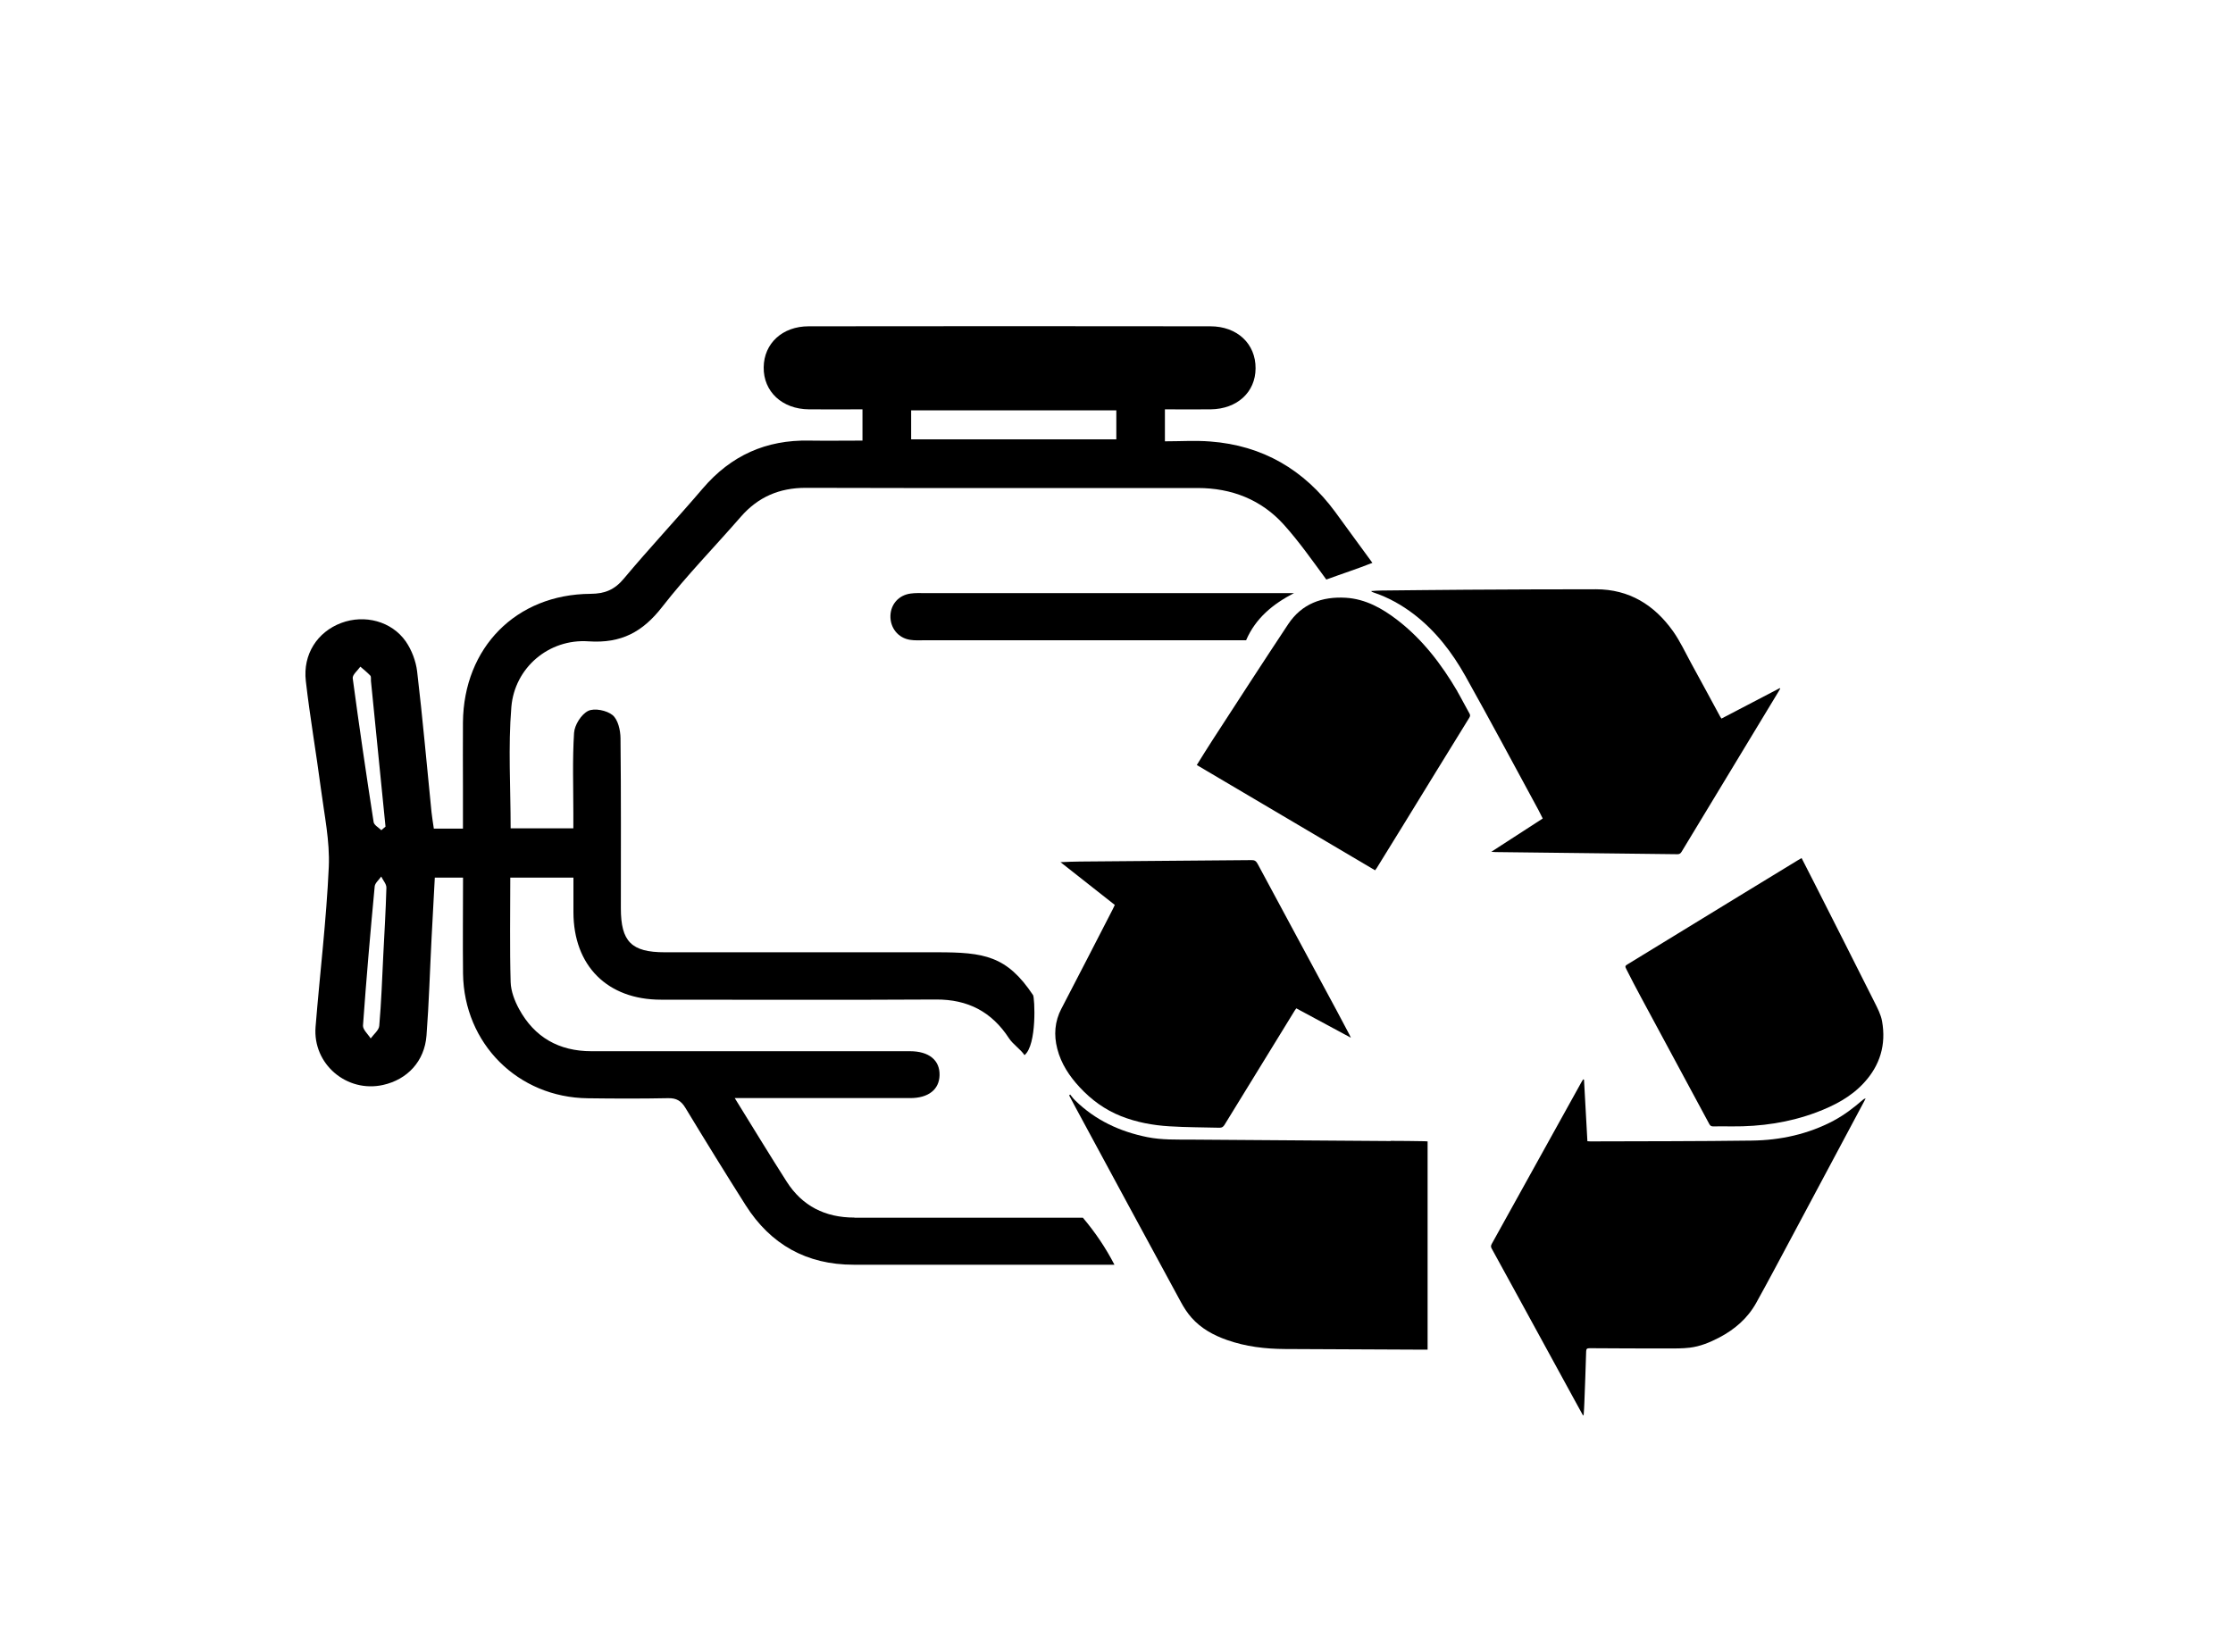
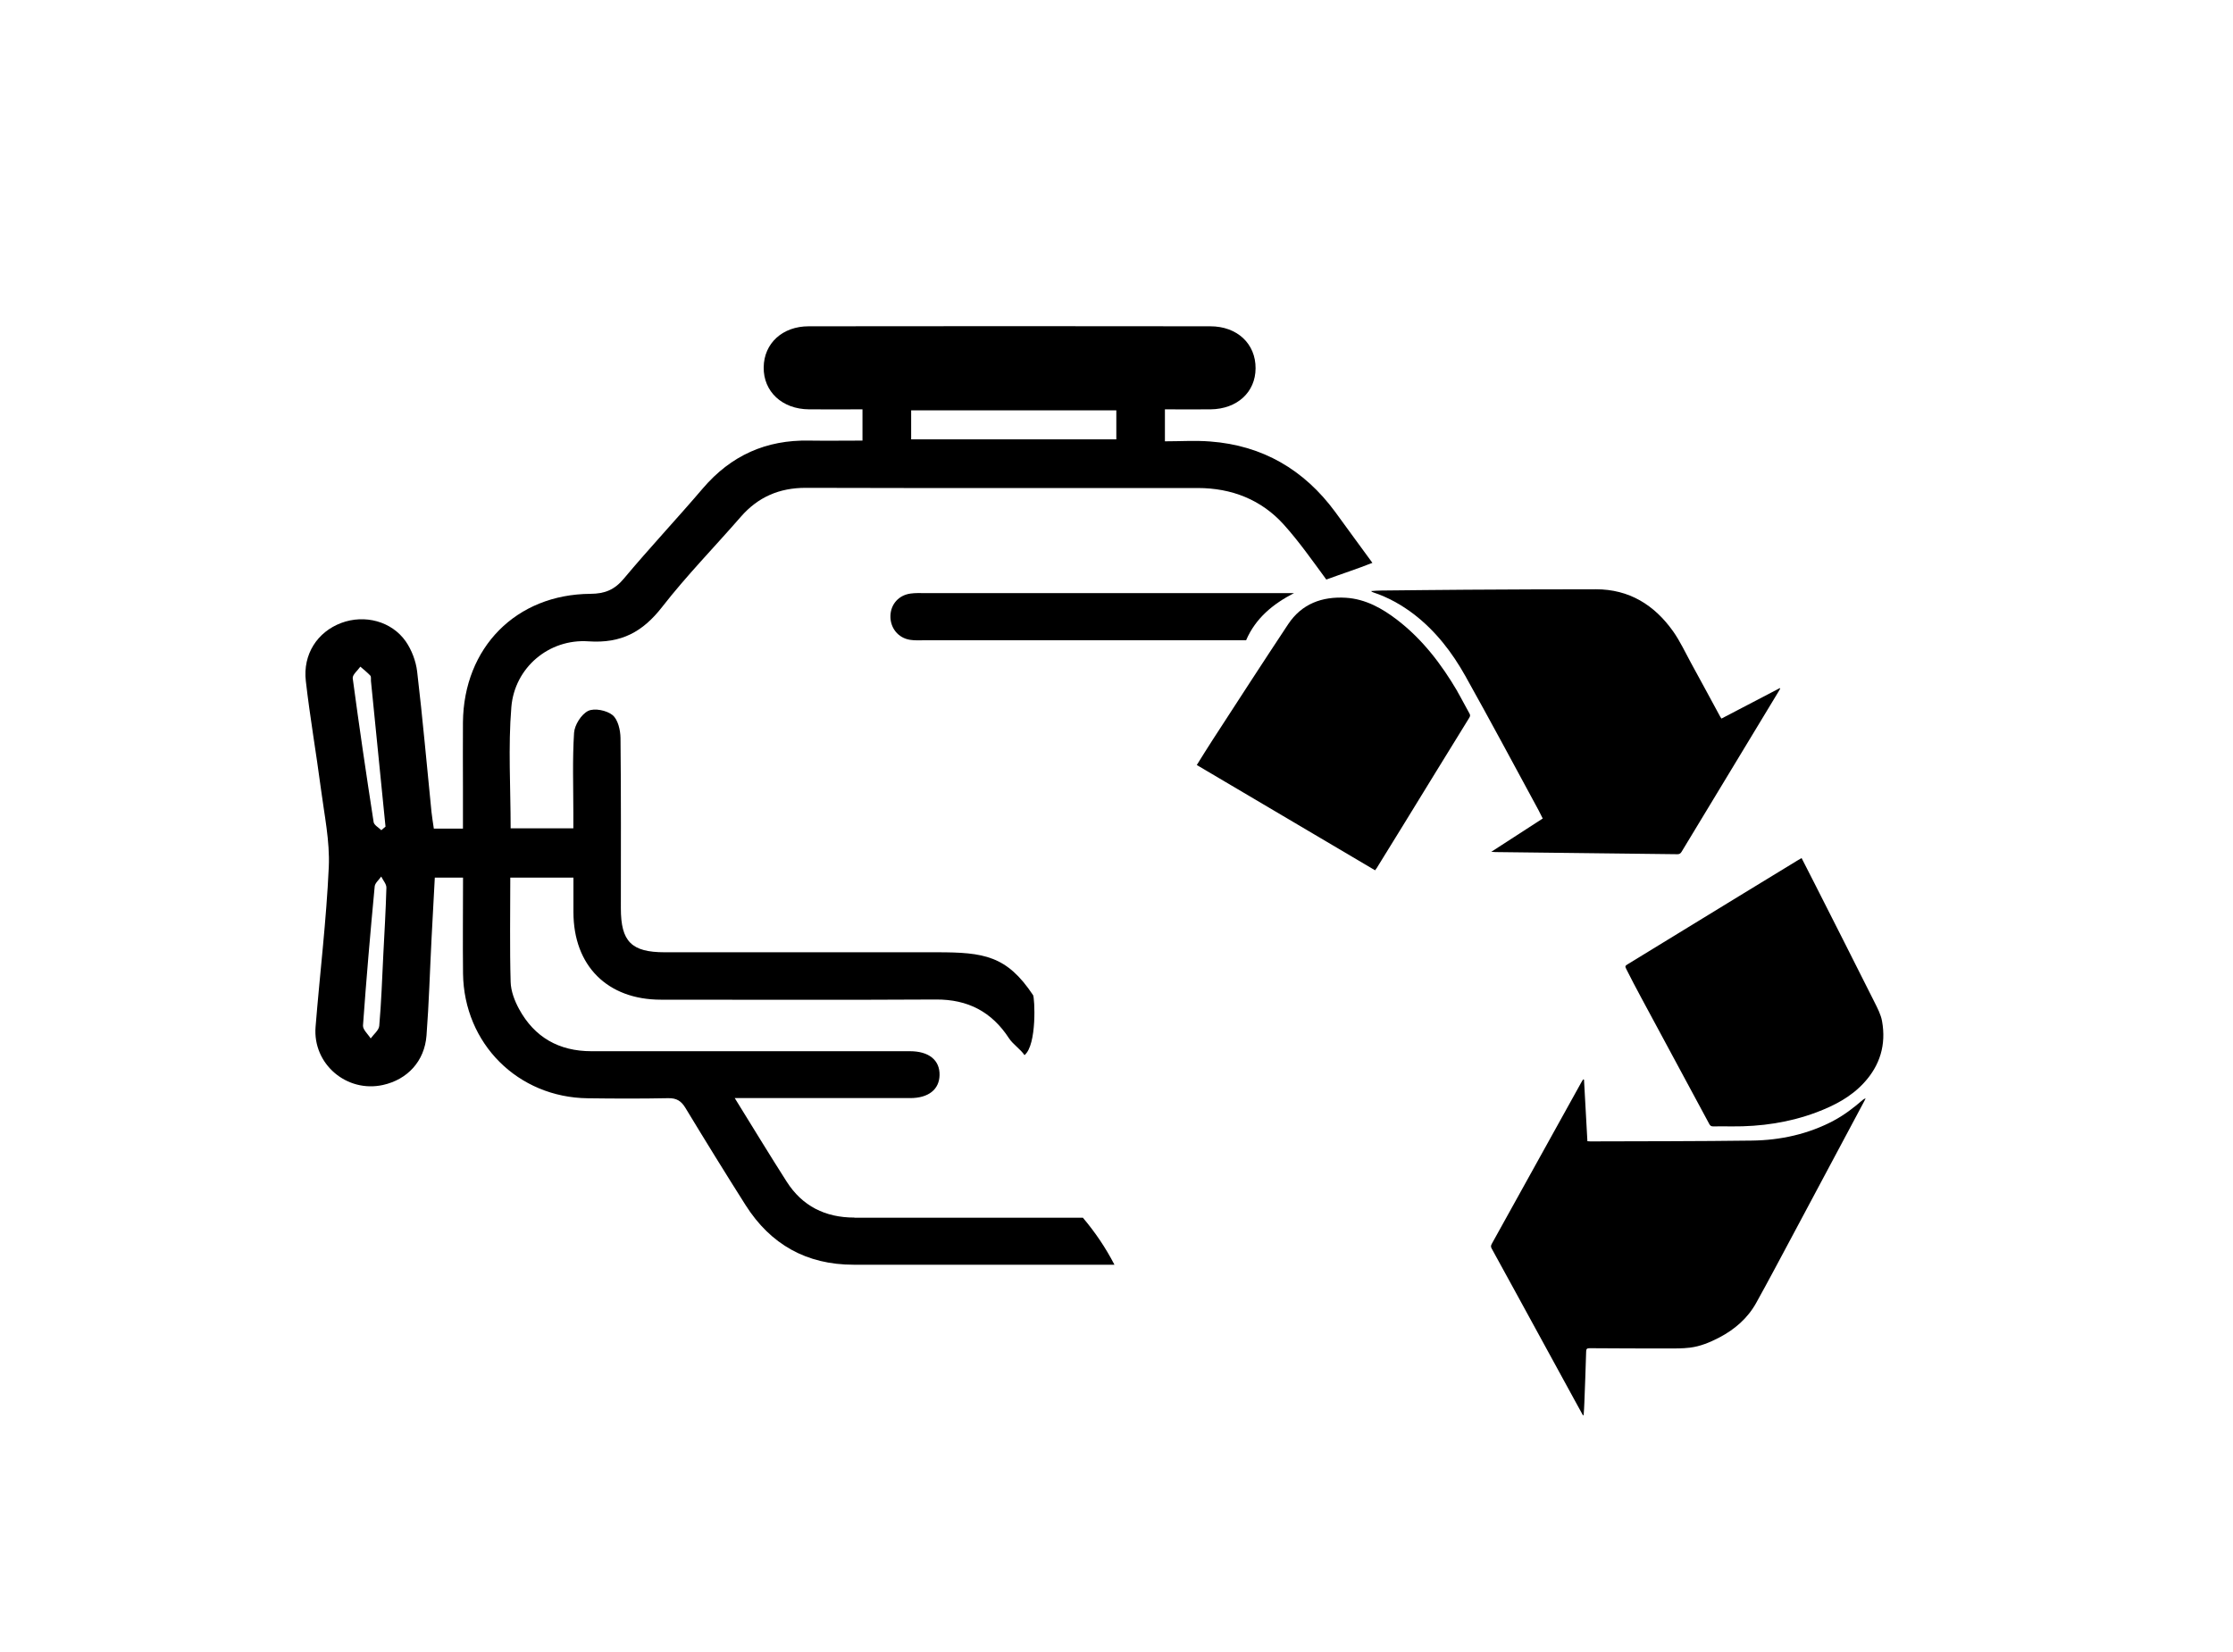
<svg xmlns="http://www.w3.org/2000/svg" id="moteur_2" data-name="moteur 2" viewBox="0 0 250 185">
  <path d="M144.88,66.42c-13.76,0-27.52,0-41.27,0-.56,0-1.12-.03-1.67.05-1.32.18-2.21,1.19-2.25,2.48-.04,1.35.85,2.49,2.19,2.7.55.09,1.11.05,1.67.05,11.99,0,23.97,0,35.96,0,1.07-2.49,3.03-4.08,5.38-5.29Z" />
  <path d="M95.64,136.35c-3.24,0-5.82-1.28-7.57-4.03-1.91-2.99-3.75-6.02-5.81-9.35,3.37,0,6.4,0,9.44,0,3.4,0,6.81,0,10.21,0,2.03,0,3.25-.96,3.28-2.57.04-1.67-1.18-2.68-3.32-2.68-11.89,0-23.78,0-35.66,0-3.62,0-6.37-1.55-8.1-4.73-.5-.92-.91-2-.94-3.02-.11-3.85-.04-7.7-.04-11.69h7.07c0,1.26,0,2.56,0,3.86,0,6.01,3.8,9.81,9.8,9.81,10.26,0,20.52.04,30.79-.02,3.57-.02,6.24,1.37,8.18,4.35.42.65,1.31,1.24,1.73,1.88,1.42-1.16,1.14-6.45.96-6.72-2.94-4.41-5.48-4.8-10.76-4.8-10.16,0-20.32,0-30.48,0-3.73,0-4.91-1.2-4.91-4.93,0-6.35.03-12.7-.04-19.05-.01-.89-.28-2.08-.89-2.58-.65-.53-2.03-.81-2.73-.47-.77.38-1.52,1.57-1.58,2.46-.19,2.98-.08,5.99-.08,8.99,0,.54,0,1.08,0,1.7h-7.02c0-4.59-.29-9.12.08-13.59.37-4.4,4.2-7.66,8.64-7.35,3.68.25,6.07-1.06,8.25-3.86,2.74-3.52,5.88-6.73,8.81-10.1,1.93-2.21,4.31-3.23,7.25-3.23,14.63.04,29.26.02,43.89.02,3.81,0,7.14,1.31,9.66,4.12,1.67,1.86,3.12,3.92,4.74,6.13,1.71-.63,3.48-1.2,5.16-1.87-1.4-1.9-2.78-3.81-4.17-5.71-3.48-4.72-8.12-7.44-13.99-7.88-1.65-.13-3.33-.02-5.07-.02v-3.58c1.79,0,3.46.02,5.13,0,2.96-.04,5.01-1.92,5.02-4.59.02-2.74-2.04-4.71-5.07-4.71-14.99-.02-29.97-.02-44.96,0-2.95,0-5.01,1.92-5.04,4.59-.04,2.72,2.07,4.69,5.07,4.71,1.97.02,3.93,0,5.99,0v3.5c-2.03,0-4,.03-5.96,0-4.83-.1-8.77,1.67-11.92,5.36-2.9,3.4-5.96,6.66-8.83,10.09-1.04,1.25-2.12,1.7-3.74,1.71-8.33.05-14.2,6.02-14.28,14.39-.02,2.39,0,4.78,0,7.16,0,1.56,0,3.12,0,4.74h-3.26c-.09-.66-.2-1.25-.26-1.85-.53-5.25-.99-10.52-1.61-15.76-.14-1.16-.61-2.39-1.27-3.35-1.6-2.28-4.62-3.04-7.22-2.07-2.67,1-4.32,3.5-3.97,6.51.46,4.03,1.16,8.04,1.69,12.07.38,2.91,1.01,5.85.88,8.75-.27,5.98-1,11.94-1.48,17.91-.33,4.16,3.49,7.4,7.55,6.5,2.74-.61,4.65-2.66,4.87-5.53.28-3.65.38-7.3.57-10.96.11-2.22.24-4.44.36-6.73h3.16c0,3.67-.04,7.21,0,10.76.11,7.83,6.14,13.86,13.97,13.95,3,.04,6,.05,8.99-.01.94-.02,1.46.3,1.94,1.09,2.21,3.65,4.45,7.28,6.73,10.88,2.8,4.42,6.84,6.68,12.09,6.68,9.74,0,19.47,0,29.21,0-.98-1.9-2.17-3.65-3.53-5.26-8.52,0-17.04,0-25.56,0ZM102.01,45.95h22.97v3.25h-22.97v-3.25ZM40.35,74.66c.38.33.77.64,1.11,1,.11.12.05.39.07.59.54,5.44,1.09,10.88,1.63,16.32-.16.13-.31.27-.47.4-.3-.3-.81-.57-.86-.91-.83-5.36-1.62-10.72-2.34-16.1-.05-.39.55-.87.85-1.3ZM42.91,107c-.13,2.63-.22,5.26-.45,7.88-.04.49-.62.94-.96,1.41-.3-.48-.89-.99-.86-1.45.37-5.2.82-10.39,1.31-15.58.04-.38.48-.73.73-1.1.2.42.59.84.58,1.25-.07,2.53-.22,5.05-.35,7.58Z" />
  <path d="M153.75,66.34c1.66.55,3.16,1.39,4.55,2.45,2.43,1.87,4.27,4.26,5.75,6.9,2.79,4.99,5.48,10.02,8.2,15.04.16.3.31.61.47.93-1.92,1.24-3.79,2.45-5.76,3.73.22.01.34.03.47.03,6.79.08,13.58.15,20.38.24.24,0,.35-.1.46-.28,3.6-5.96,7.21-11.91,10.81-17.87.08-.13.15-.27.23-.4-.02-.02-.03-.03-.05-.05-2.17,1.13-4.34,2.27-6.53,3.41-.05-.08-.1-.15-.14-.21-1.09-2.01-2.17-4.02-3.27-6.02-.65-1.19-1.23-2.45-2.01-3.55-2.1-2.95-4.91-4.7-8.63-4.7-4.82,0-9.63.02-14.45.05-3.19.02-6.38.06-9.56.09-.2,0-.39.01-.59.02-.19.01-.39.02-.58.04.09.09.17.13.26.15Z" />
  <path d="M205.31,125.49c-2.87,1.52-5.97,2.2-9.19,2.24-6.02.08-12.04.07-18.06.09-.12,0-.24-.01-.34-.02-.13-2.33-.26-4.62-.38-6.9l-.1-.02c-.06.1-.13.21-.19.31-3.34,6.04-6.69,12.07-10.04,18.11-.11.2-.11.34,0,.53.9,1.63,1.79,3.26,2.68,4.89,2.21,4.05,4.43,8.1,6.64,12.15.3.54.6,1.08.89,1.62.03,0,.05-.01.08-.02.03-.47.07-.93.08-1.4.07-1.9.15-3.81.2-5.71,0-.31.1-.38.4-.38,2.89.02,5.78.03,8.67.03.84,0,1.69.01,2.53-.09,1.17-.14,2.25-.59,3.29-1.13,1.74-.91,3.18-2.15,4.14-3.87,1.35-2.43,2.65-4.89,3.96-7.34,2.72-5.09,5.44-10.18,8.15-15.27.05-.1.1-.2.15-.31-.15.04-.24.1-.33.18-1,.87-2.06,1.68-3.24,2.31Z" />
-   <path d="M155.69,127.78c-7.44-.05-14.88-.1-22.31-.16-1.65-.01-3.3.05-4.94-.28-3.07-.62-5.8-1.89-8.06-4.1-.21-.2-.38-.44-.57-.67-.04.03-.07.07-.11.1.23.43.46.87.69,1.3,3.94,7.29,7.87,14.58,11.83,21.86.33.61.72,1.21,1.18,1.73,1.07,1.21,2.46,1.97,3.97,2.5,2.1.74,4.28,1,6.5,1.01,5.03.03,10.05.05,15.08.07.29,0,.57,0,.88,0v-23.32c-.13,0-.23-.01-.33-.02-1.27-.02-2.54-.04-3.81-.04Z" />
-   <path d="M118.83,112.95c-.75,1.45-.86,2.95-.46,4.5.43,1.68,1.36,3.07,2.52,4.32,1.3,1.4,2.82,2.51,4.61,3.22,1.74.69,3.57,1.03,5.43,1.14,1.86.12,3.74.11,5.61.16.27,0,.41-.1.55-.32,2.62-4.28,5.25-8.56,7.88-12.83.05-.07.1-.14.16-.22,2.02,1.09,4.02,2.17,6.11,3.29-.08-.18-.12-.26-.16-.34-.47-.89-.94-1.78-1.41-2.66-2.96-5.5-5.93-10.99-8.88-16.49-.17-.31-.35-.41-.69-.4-6.4.06-12.8.11-19.2.16-.7,0-1.4.04-2.17.07,2.07,1.63,4.07,3.2,6.08,4.79-.09.19-.16.35-.24.5-1.91,3.7-3.8,7.41-5.73,11.1Z" />
  <path d="M182.33,107.92c-.42.25-.43.27-.21.69.51,1.01,1.03,2.01,1.57,3.01,2.56,4.76,5.13,9.51,7.68,14.26.1.19.22.26.43.26.69-.01,1.39-.01,2.08,0,3.26.03,6.44-.43,9.5-1.58,1.98-.75,3.84-1.71,5.3-3.3,1.81-1.96,2.5-4.28,2.03-6.9-.13-.74-.51-1.46-.85-2.14-2.23-4.46-4.49-8.9-6.74-13.35-.46-.91-.94-1.83-1.42-2.78-.19.11-.33.19-.46.27-2.21,1.35-4.42,2.69-6.62,4.04-4.1,2.51-8.19,5.01-12.29,7.52Z" />
-   <path d="M163.16,77.41c-1.79-3.04-3.9-5.81-6.72-7.98-1.7-1.31-3.56-2.35-5.76-2.49-2.66-.16-4.94.67-6.46,2.96-2.85,4.3-5.65,8.63-8.46,12.96-.59.91-1.16,1.83-1.77,2.81,6.69,3.95,13.32,7.87,19.96,11.79.1-.13.15-.19.19-.26,1-1.61,1.99-3.22,2.98-4.83,2.46-4,4.91-8.01,7.38-12,.11-.18.12-.31,0-.5-.46-.81-.88-1.65-1.35-2.46Z" />
+   <path d="M163.16,77.41c-1.79-3.04-3.9-5.81-6.72-7.98-1.7-1.31-3.56-2.35-5.76-2.49-2.66-.16-4.94.67-6.46,2.96-2.85,4.3-5.65,8.63-8.46,12.96-.59.91-1.16,1.83-1.77,2.81,6.69,3.95,13.32,7.87,19.96,11.79.1-.13.15-.19.19-.26,1-1.61,1.99-3.22,2.98-4.83,2.46-4,4.91-8.01,7.38-12,.11-.18.12-.31,0-.5-.46-.81-.88-1.65-1.35-2.46" />
</svg>